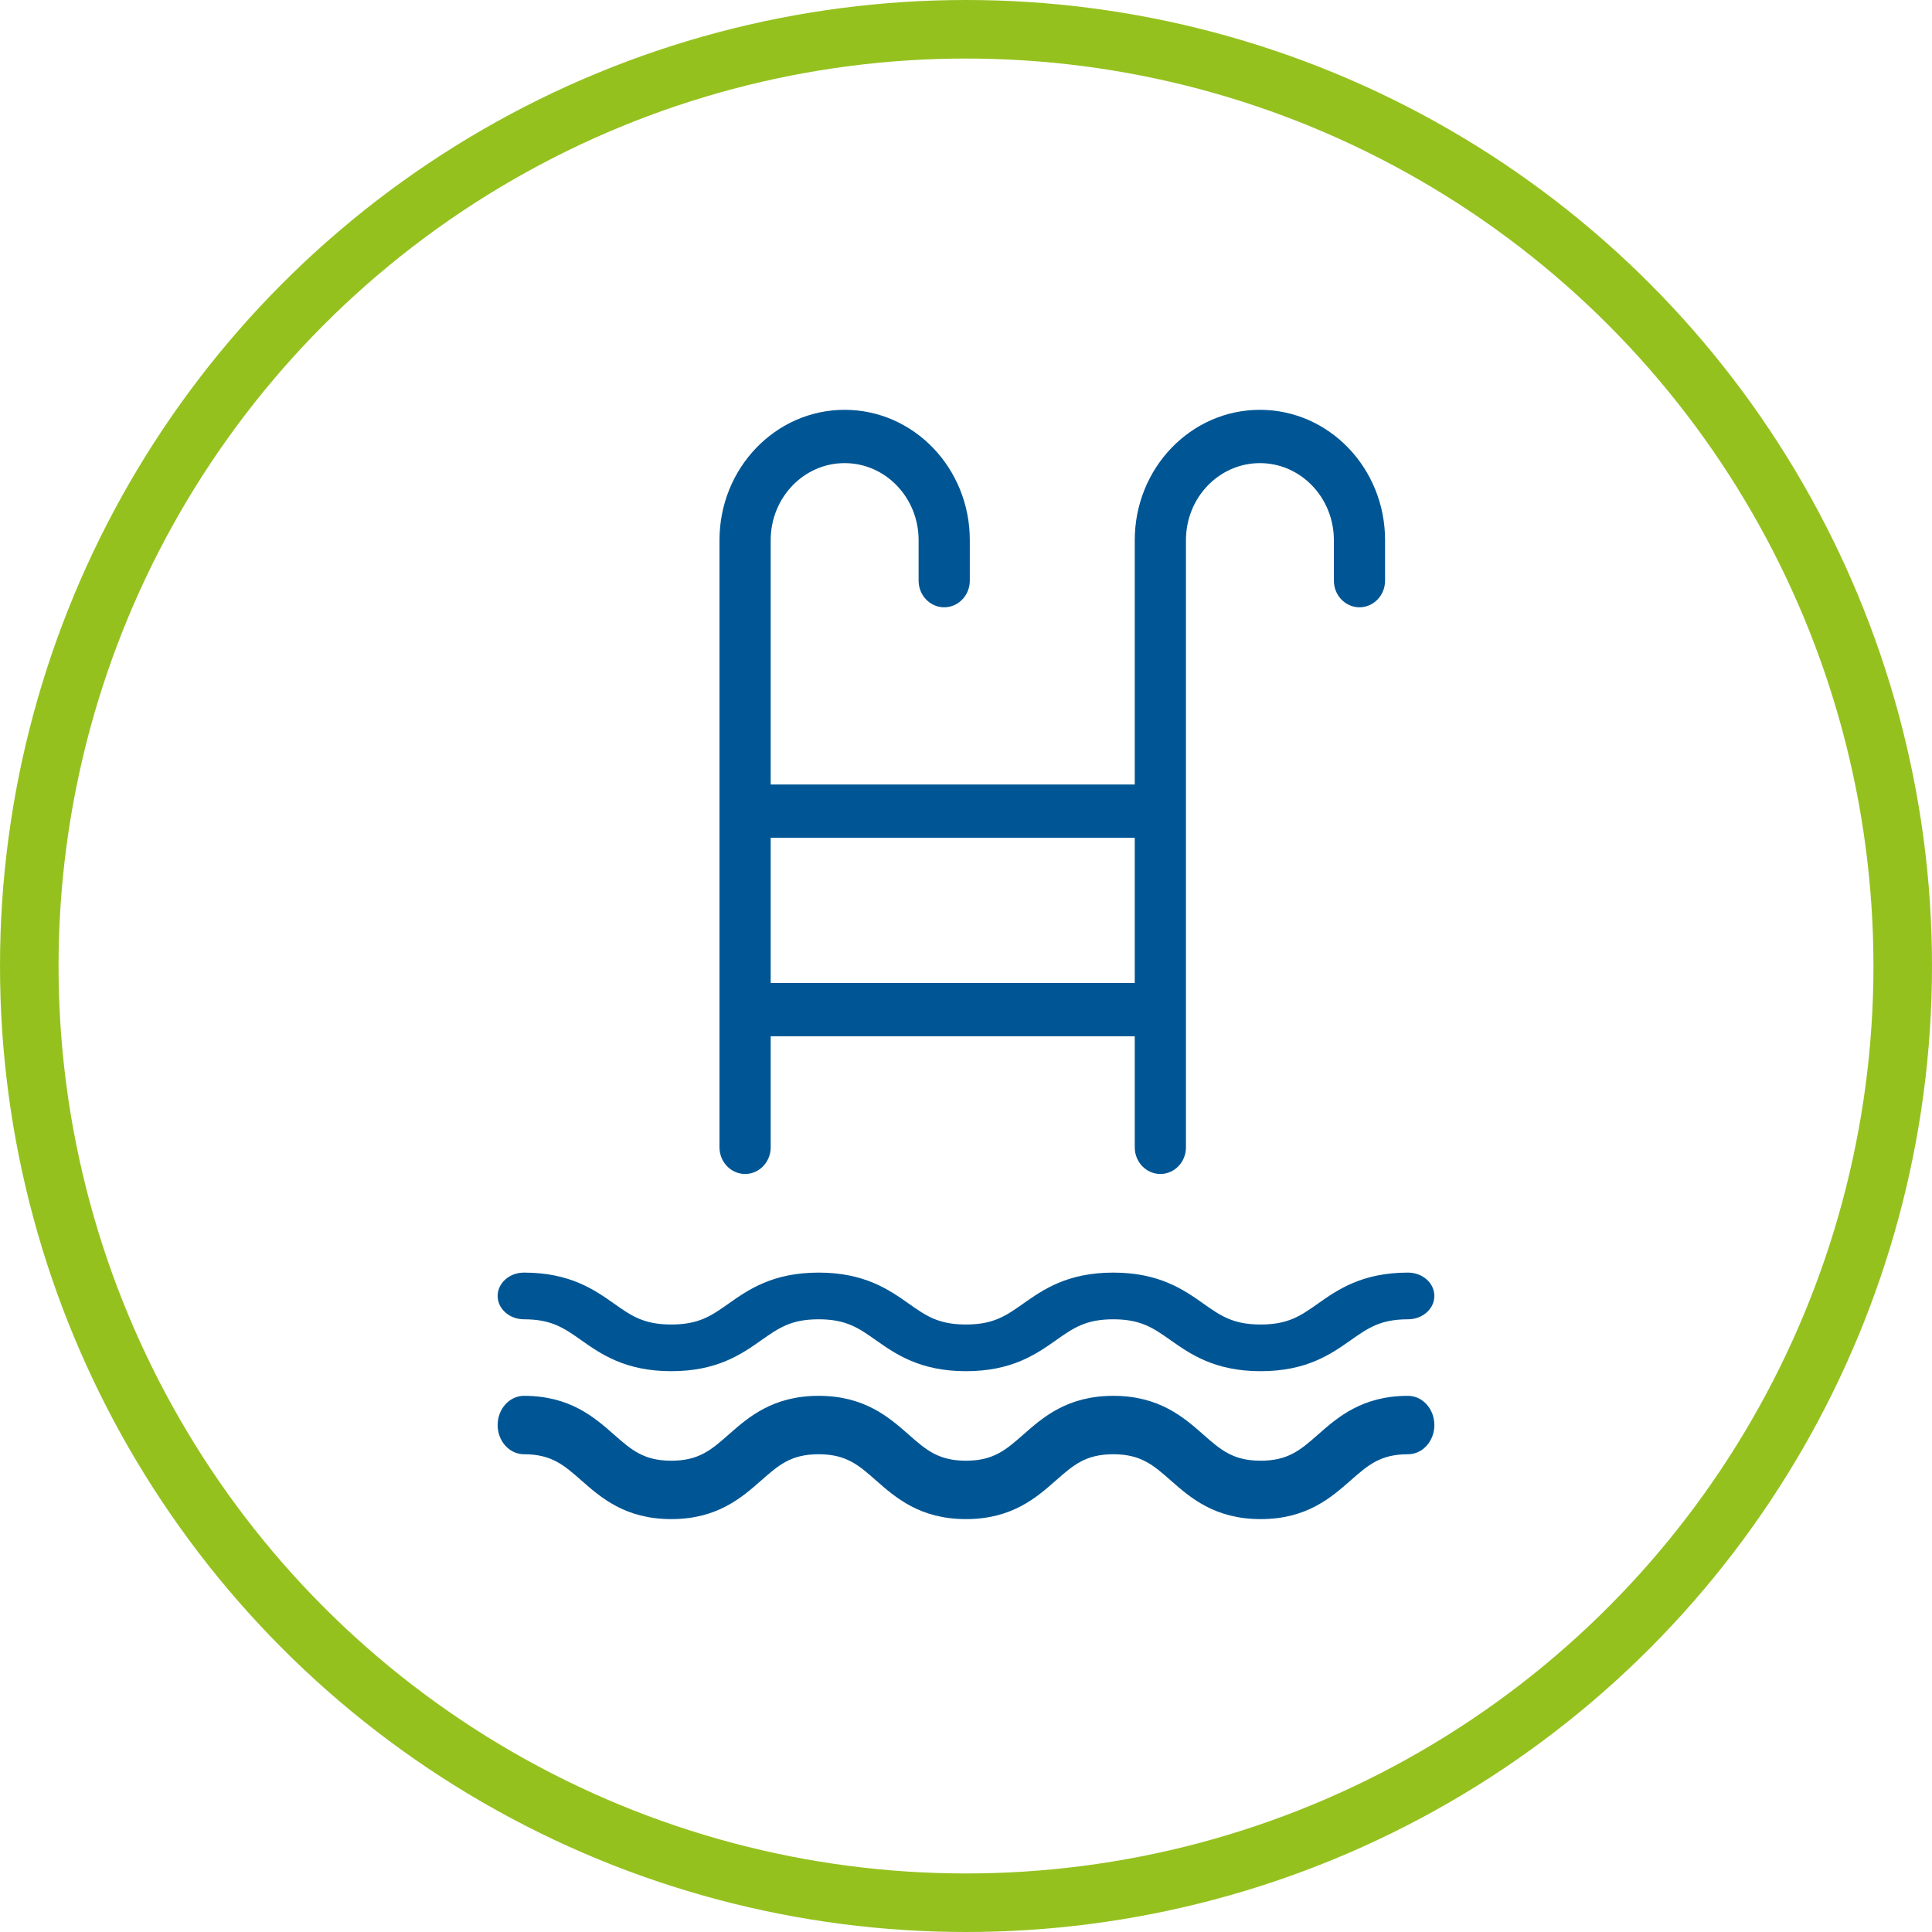
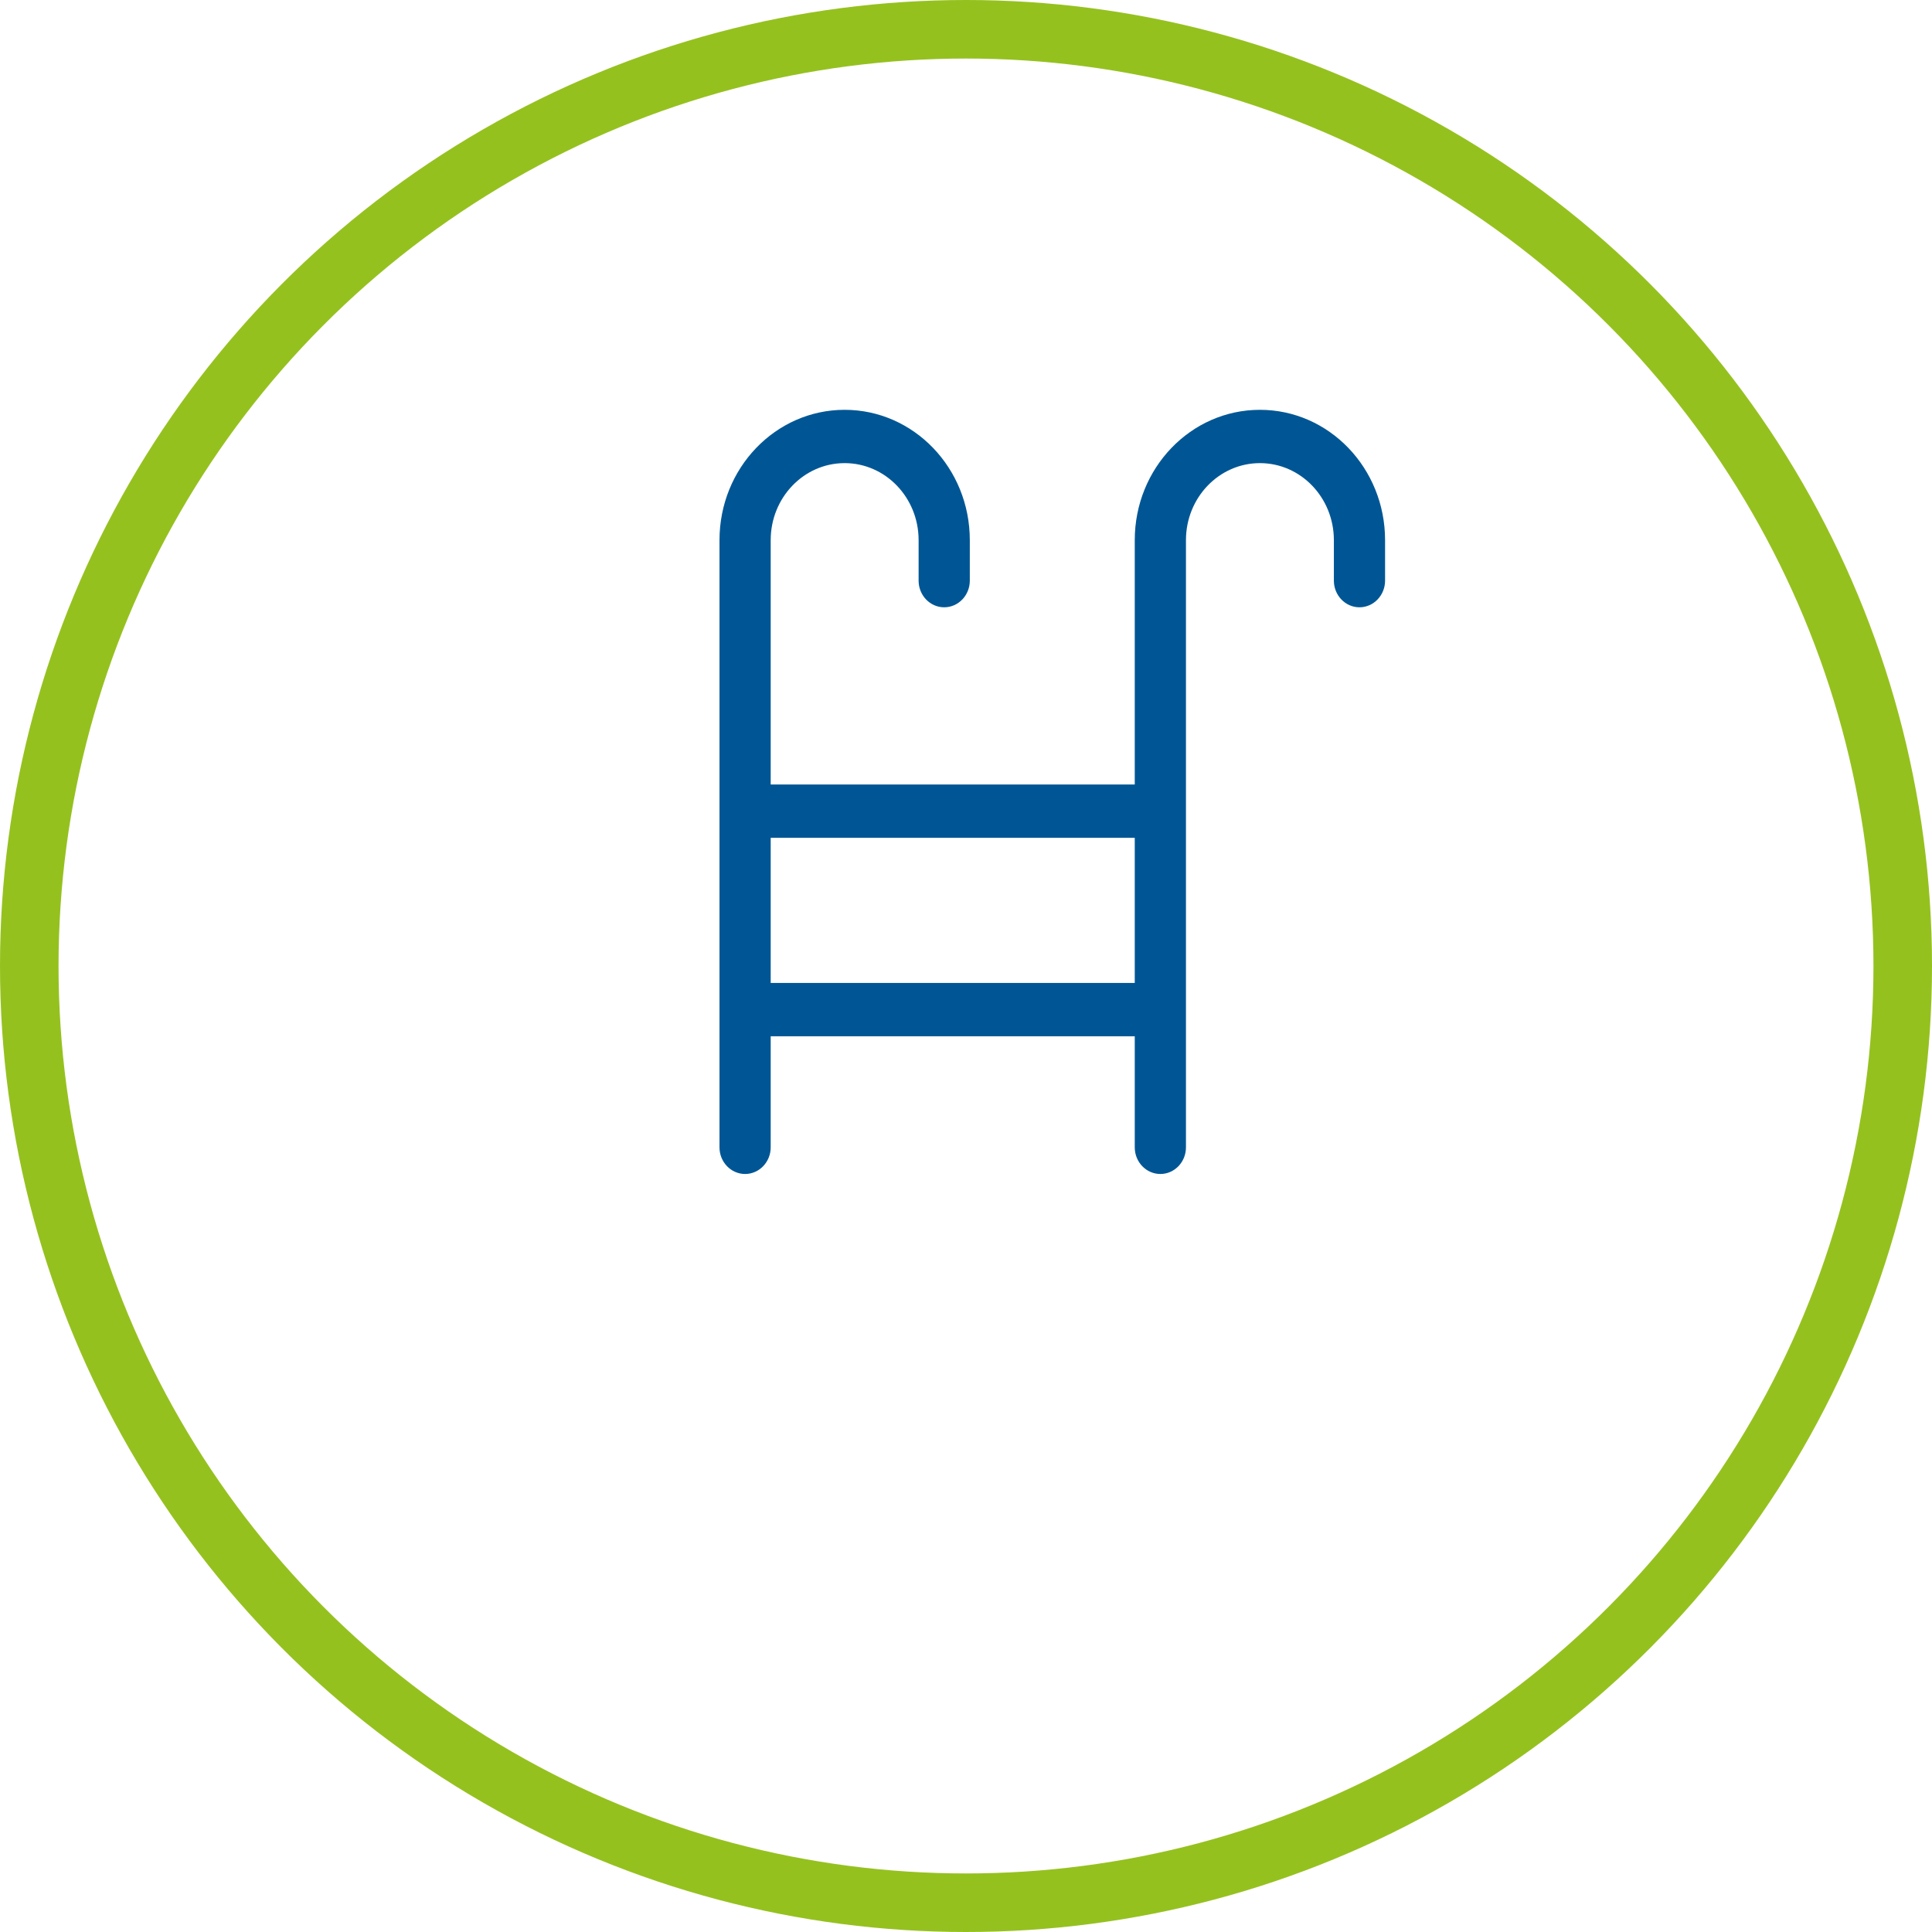
<svg xmlns="http://www.w3.org/2000/svg" width="66" height="66" viewBox="0 0 66 66" fill="none">
  <circle cx="33" cy="33" r="32" stroke="#95C11F" stroke-width="2" stroke-linecap="round" />
  <path d="M25.454 40.105C25.936 40.105 26.328 39.697 26.328 39.195V35.4H38.765V39.195C38.765 39.697 39.157 40.105 39.64 40.105C40.123 40.105 40.514 39.697 40.514 39.195V18.452C40.514 16.999 41.645 15.821 43.041 15.821C44.436 15.821 45.567 16.999 45.567 18.452V19.835C45.567 20.338 45.959 20.746 46.441 20.746C46.924 20.746 47.316 20.338 47.316 19.835V18.452C47.316 15.993 45.402 14 43.041 14C40.679 14 38.765 15.993 38.765 18.452V26.8H26.328V18.452C26.328 16.999 27.459 15.821 28.854 15.821C30.25 15.821 31.381 16.999 31.381 18.452V19.835C31.381 20.338 31.772 20.746 32.255 20.746C32.738 20.746 33.13 20.338 33.13 19.835V18.452C33.13 15.993 31.216 14 28.854 14C26.493 14 24.579 15.993 24.579 18.452V39.195C24.579 39.697 24.971 40.105 25.454 40.105ZM38.765 28.621V33.579H26.328V28.621H38.765Z" fill="#005694" />
-   <path d="M17.899 45.069C18.844 45.069 19.268 45.369 19.856 45.783C20.526 46.255 21.36 46.842 22.932 46.842C24.505 46.842 25.339 46.255 26.009 45.783C26.597 45.369 27.021 45.069 27.966 45.069C28.91 45.069 29.335 45.369 29.922 45.783C30.593 46.255 31.427 46.842 32.999 46.842C34.572 46.842 35.406 46.255 36.076 45.783C36.663 45.369 37.088 45.069 38.032 45.069C38.976 45.069 39.401 45.369 39.989 45.783C40.659 46.255 41.494 46.842 43.066 46.842C44.639 46.842 45.473 46.255 46.143 45.783C46.731 45.369 47.156 45.069 48.1 45.069C48.597 45.069 49 44.712 49 44.272C49 43.831 48.597 43.474 48.1 43.474C46.528 43.474 45.693 44.061 45.023 44.533C44.435 44.948 44.011 45.247 43.066 45.247C42.122 45.247 41.697 44.948 41.109 44.533C40.44 44.061 39.605 43.474 38.032 43.474C36.46 43.474 35.626 44.061 34.956 44.533C34.368 44.948 33.943 45.247 32.999 45.247C32.055 45.247 31.63 44.948 31.043 44.533C30.372 44.061 29.538 43.474 27.966 43.474C26.393 43.474 25.56 44.061 24.89 44.533C24.302 44.948 23.877 45.247 22.933 45.247C21.989 45.247 21.564 44.948 20.977 44.533C20.307 44.061 19.472 43.474 17.9 43.474C17.403 43.474 17 43.831 17 44.272C17 44.712 17.403 45.069 17.9 45.069H17.899Z" fill="#005694" />
-   <path d="M17.899 49.679C18.844 49.679 19.268 50.053 19.856 50.57C20.526 51.16 21.36 51.895 22.932 51.895C24.505 51.895 25.339 51.16 26.009 50.57C26.597 50.053 27.021 49.679 27.966 49.679C28.91 49.679 29.335 50.053 29.922 50.57C30.593 51.16 31.427 51.895 32.999 51.895C34.572 51.895 35.406 51.16 36.076 50.57C36.663 50.053 37.088 49.679 38.032 49.679C38.976 49.679 39.401 50.053 39.989 50.57C40.659 51.16 41.494 51.895 43.066 51.895C44.639 51.895 45.473 51.16 46.143 50.57C46.731 50.053 47.156 49.679 48.1 49.679C48.597 49.679 49 49.232 49 48.682C49 48.131 48.597 47.684 48.1 47.684C46.528 47.684 45.693 48.419 45.023 49.009C44.435 49.526 44.011 49.9 43.066 49.9C42.122 49.9 41.697 49.526 41.109 49.009C40.44 48.419 39.605 47.684 38.032 47.684C36.46 47.684 35.626 48.419 34.956 49.009C34.368 49.526 33.943 49.9 32.999 49.9C32.055 49.9 31.63 49.526 31.043 49.009C30.372 48.419 29.538 47.684 27.966 47.684C26.393 47.684 25.56 48.419 24.89 49.009C24.302 49.526 23.877 49.9 22.933 49.9C21.989 49.9 21.564 49.526 20.977 49.009C20.307 48.419 19.472 47.684 17.9 47.684C17.403 47.684 17 48.131 17 48.682C17 49.232 17.403 49.679 17.9 49.679H17.899Z" fill="#005694" />
</svg>